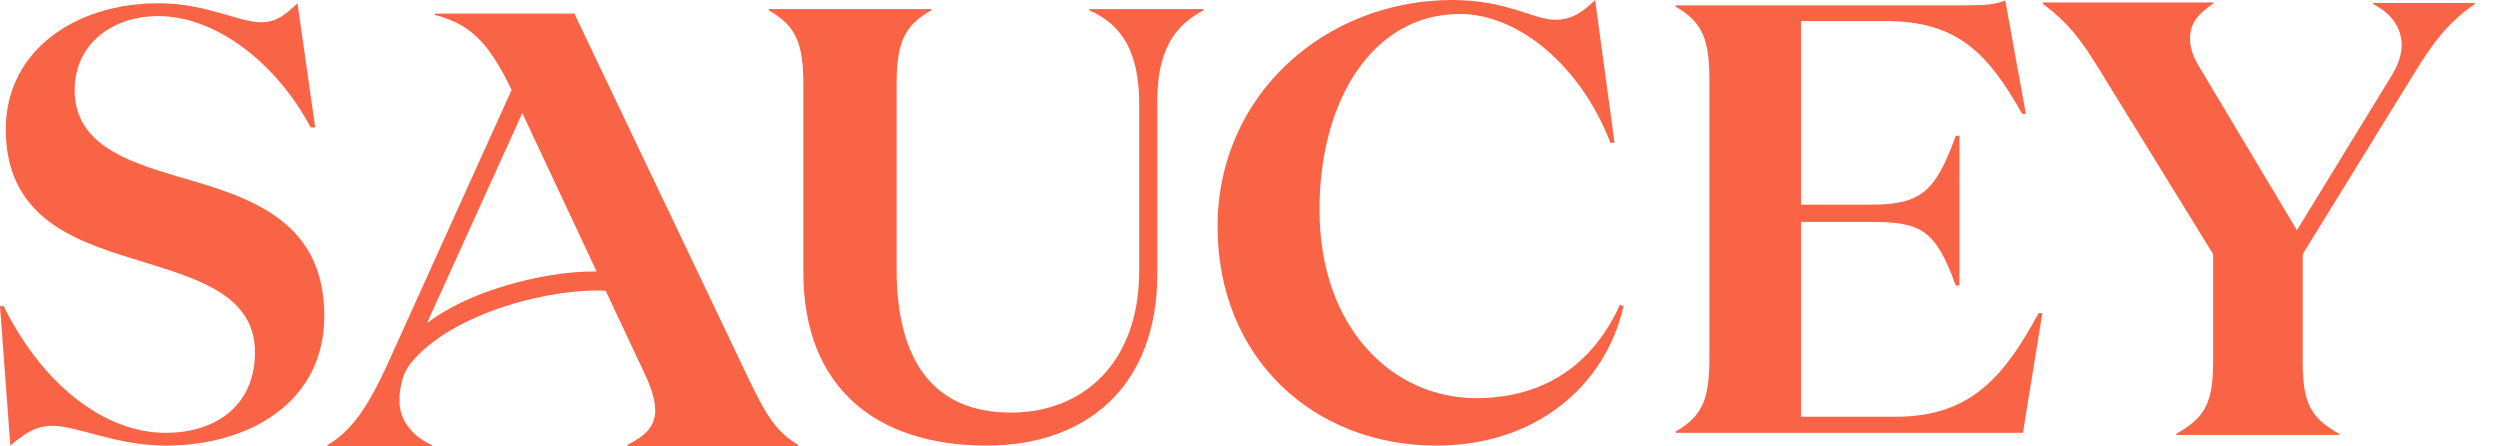
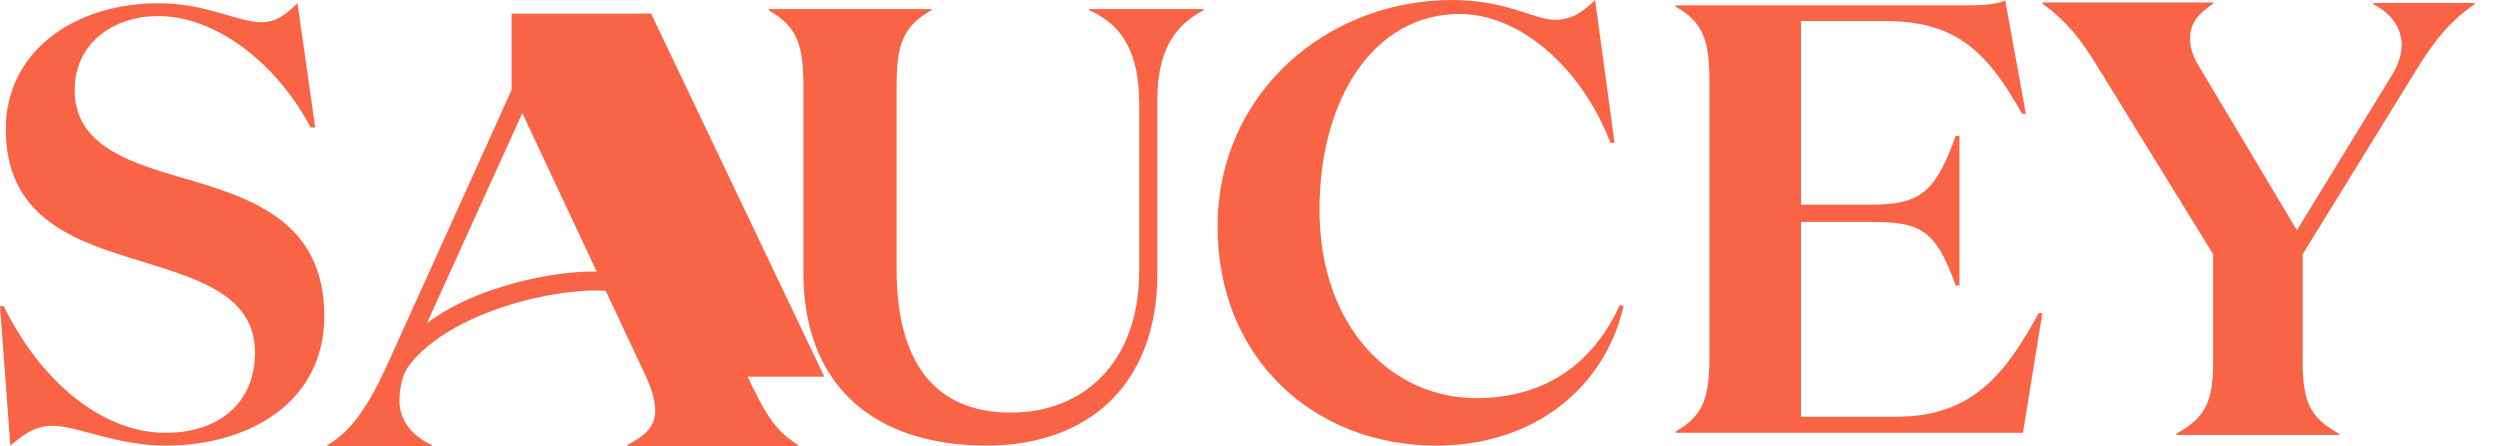
<svg xmlns="http://www.w3.org/2000/svg" width="84" height="15" viewBox="0 0 84 15">
  <defs>
    <filter id="jkuhgkofda">
      <feColorMatrix in="SourceGraphic" values="0 0 0 0 0.922 0 0 0 0 0.02 0 0 0 0 0.02 0 0 0 1 0" />
    </filter>
  </defs>
  <g fill="none" fill-rule="evenodd">
    <g filter="url(#jkuhgkofda)" transform="translate(-841 -450)">
      <g>
-         <path fill="#FA6446" d="M49.589 13.378c2.12 0 3.854-.97 4.838-3.133l.125.042c-.624 2.717-2.98 4.685-6.294 4.685-4.104 0-7.348-2.925-7.348-7.361C40.91 3.16 44.556 0 48.8 0c1.816 0 2.758.665 3.438.665.623 0 .984-.305 1.358-.665l.652 4.797h-.139C53.138 2.26 51.058.47 49.048.47c-2.911 0-4.713 2.884-4.713 6.572 0 4.02 2.495 6.335 5.254 6.335zM79.74.138V.098h3.41v.042c-.859.582-1.4 1.289-2.01 2.287l-3.77 6.114v3.604c0 1.373.25 1.886 1.22 2.426v.042h-5.463v-.042c.97-.54 1.234-1.053 1.234-2.426V8.54l-3.854-6.253c-.61-.998-1.053-1.552-1.871-2.162V.083h5.725v.042c-.527.36-.776.665-.776 1.178 0 .264.083.582.319.957l3.272 5.476 3.202-5.227c.208-.346.319-.68.319-1.012C80.684.97 80.393.471 79.74.14zM36.6.348V.305h3.84v.042c-1.054.54-1.553 1.47-1.553 3.022V9.19c0 3.799-2.384 5.781-5.739 5.781-3.73 0-6.155-1.968-6.155-5.822V2.87c0-1.359-.208-1.983-1.165-2.523V.305h5.462v.042c-.956.54-1.164 1.164-1.164 2.523v6.183c0 3.036 1.22 4.81 3.84 4.81 2.426 0 4.311-1.677 4.311-4.755v-5.67C38.262 1.816 37.75.846 36.6.347zM5.892 5.906c2.329.679 5.004 1.386 5.004 4.713 0 2.898-2.523 4.353-5.323 4.353-1.677 0-2.967-.665-3.812-.665-.583 0-.97.291-1.414.665L0 10.287h.125c1.289 2.62 3.382 4.256 5.434 4.256 1.76 0 3.008-.97 3.008-2.704 0-2.024-2.12-2.523-4.145-3.16C2.33 8.04.194 7.208.194 4.338c0-2.578 2.26-4.228 5.143-4.228 1.595 0 2.676.638 3.438.638.583 0 .915-.36 1.22-.638l.596 4.173h-.152C9.302 2.134 7.264.54 5.309.54c-1.455 0-2.8.873-2.8 2.495 0 1.747 1.636 2.357 3.383 2.87zm57.81 8.096c2.55 0 3.66-1.4 4.796-3.48h.125l-.652 4.02H56.3v-.041c.942-.54 1.136-1.15 1.136-2.51V2.718c0-1.358-.208-1.968-1.136-2.495V.18h9.815c.568 0 .998-.041 1.261-.166l.693 3.812h-.124c-1.137-2.01-2.15-3.119-4.59-3.119h-2.841v6.17h2.357c1.65 0 2.162-.417 2.842-2.316h.124v5.032h-.124c-.68-1.885-1.179-2.135-2.842-2.135h-2.357v6.544H63.7zM25.12 12.657c.624 1.303.943 1.83 1.691 2.288v.041h-5.725v-.041c.61-.305.929-.638.929-1.137 0-.375-.125-.749-.333-1.206l-1.33-2.828c-1.623-.125-5.2.679-6.6 2.495-.069.097-.124.208-.18.319-.097.277-.152.568-.152.873 0 .638.402 1.179 1.095 1.497V15h-3.521v-.042c.804-.457 1.358-1.289 1.968-2.592l4.228-9.344C16.386 1.345 15.75.804 14.612.5V.457h4.7v.028l5.808 12.172zm-8.553-2.925c1.303-.444 2.578-.624 3.48-.61L17.55 3.799l-3.203 7.056c.707-.527 1.512-.887 2.219-1.123z" transform="translate(841 450)" />
+         <path fill="#FA6446" d="M49.589 13.378c2.12 0 3.854-.97 4.838-3.133l.125.042c-.624 2.717-2.98 4.685-6.294 4.685-4.104 0-7.348-2.925-7.348-7.361C40.91 3.16 44.556 0 48.8 0c1.816 0 2.758.665 3.438.665.623 0 .984-.305 1.358-.665l.652 4.797h-.139C53.138 2.26 51.058.47 49.048.47c-2.911 0-4.713 2.884-4.713 6.572 0 4.02 2.495 6.335 5.254 6.335zM79.74.138V.098h3.41v.042c-.859.582-1.4 1.289-2.01 2.287l-3.77 6.114v3.604c0 1.373.25 1.886 1.22 2.426v.042h-5.463v-.042c.97-.54 1.234-1.053 1.234-2.426V8.54l-3.854-6.253c-.61-.998-1.053-1.552-1.871-2.162V.083h5.725v.042c-.527.36-.776.665-.776 1.178 0 .264.083.582.319.957l3.272 5.476 3.202-5.227c.208-.346.319-.68.319-1.012C80.684.97 80.393.471 79.74.14zM36.6.348V.305h3.84v.042c-1.054.54-1.553 1.47-1.553 3.022V9.19c0 3.799-2.384 5.781-5.739 5.781-3.73 0-6.155-1.968-6.155-5.822V2.87c0-1.359-.208-1.983-1.165-2.523V.305h5.462v.042c-.956.54-1.164 1.164-1.164 2.523v6.183c0 3.036 1.22 4.81 3.84 4.81 2.426 0 4.311-1.677 4.311-4.755v-5.67C38.262 1.816 37.75.846 36.6.347zM5.892 5.906c2.329.679 5.004 1.386 5.004 4.713 0 2.898-2.523 4.353-5.323 4.353-1.677 0-2.967-.665-3.812-.665-.583 0-.97.291-1.414.665L0 10.287h.125c1.289 2.62 3.382 4.256 5.434 4.256 1.76 0 3.008-.97 3.008-2.704 0-2.024-2.12-2.523-4.145-3.16C2.33 8.04.194 7.208.194 4.338c0-2.578 2.26-4.228 5.143-4.228 1.595 0 2.676.638 3.438.638.583 0 .915-.36 1.22-.638l.596 4.173h-.152C9.302 2.134 7.264.54 5.309.54c-1.455 0-2.8.873-2.8 2.495 0 1.747 1.636 2.357 3.383 2.87zm57.81 8.096c2.55 0 3.66-1.4 4.796-3.48h.125l-.652 4.02H56.3v-.041c.942-.54 1.136-1.15 1.136-2.51V2.718c0-1.358-.208-1.968-1.136-2.495V.18h9.815c.568 0 .998-.041 1.261-.166l.693 3.812h-.124c-1.137-2.01-2.15-3.119-4.59-3.119h-2.841v6.17h2.357c1.65 0 2.162-.417 2.842-2.316h.124v5.032h-.124c-.68-1.885-1.179-2.135-2.842-2.135h-2.357v6.544H63.7zM25.12 12.657c.624 1.303.943 1.83 1.691 2.288v.041h-5.725v-.041c.61-.305.929-.638.929-1.137 0-.375-.125-.749-.333-1.206l-1.33-2.828c-1.623-.125-5.2.679-6.6 2.495-.069.097-.124.208-.18.319-.097.277-.152.568-.152.873 0 .638.402 1.179 1.095 1.497V15h-3.521v-.042c.804-.457 1.358-1.289 1.968-2.592l4.228-9.344V.457h4.7v.028l5.808 12.172zm-8.553-2.925c1.303-.444 2.578-.624 3.48-.61L17.55 3.799l-3.203 7.056c.707-.527 1.512-.887 2.219-1.123z" transform="translate(841 450)" />
      </g>
    </g>
  </g>
</svg>